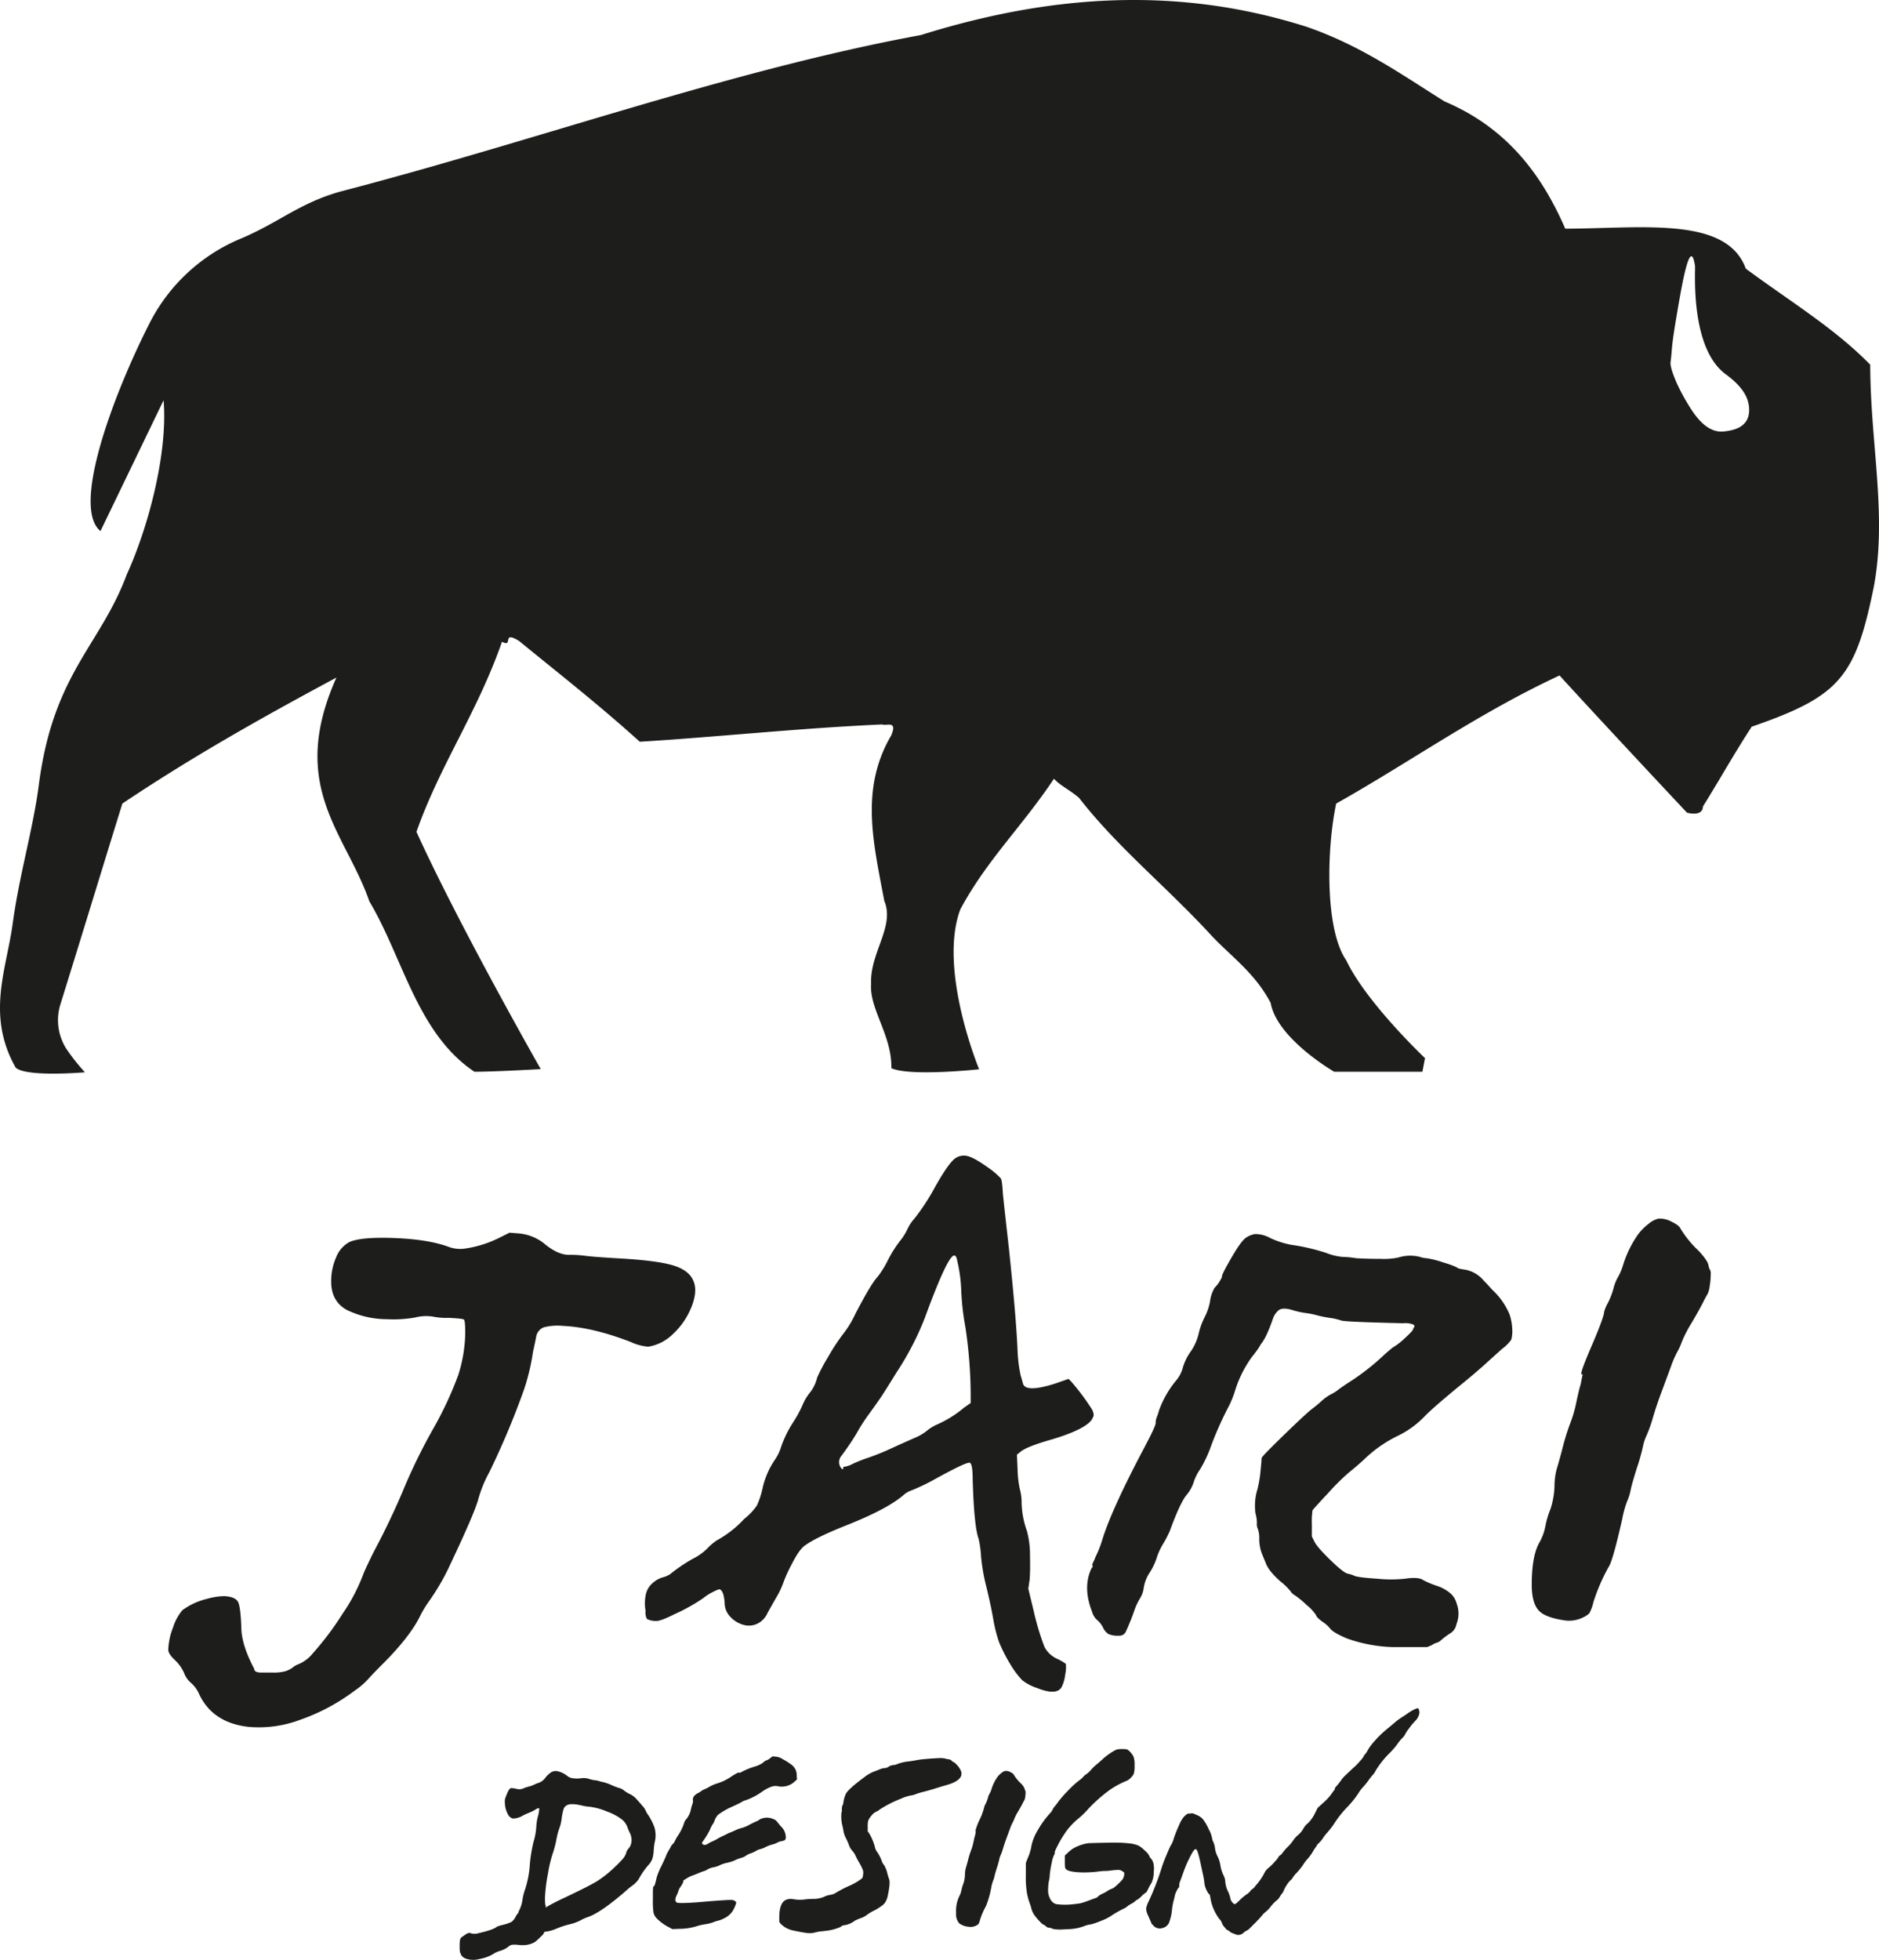
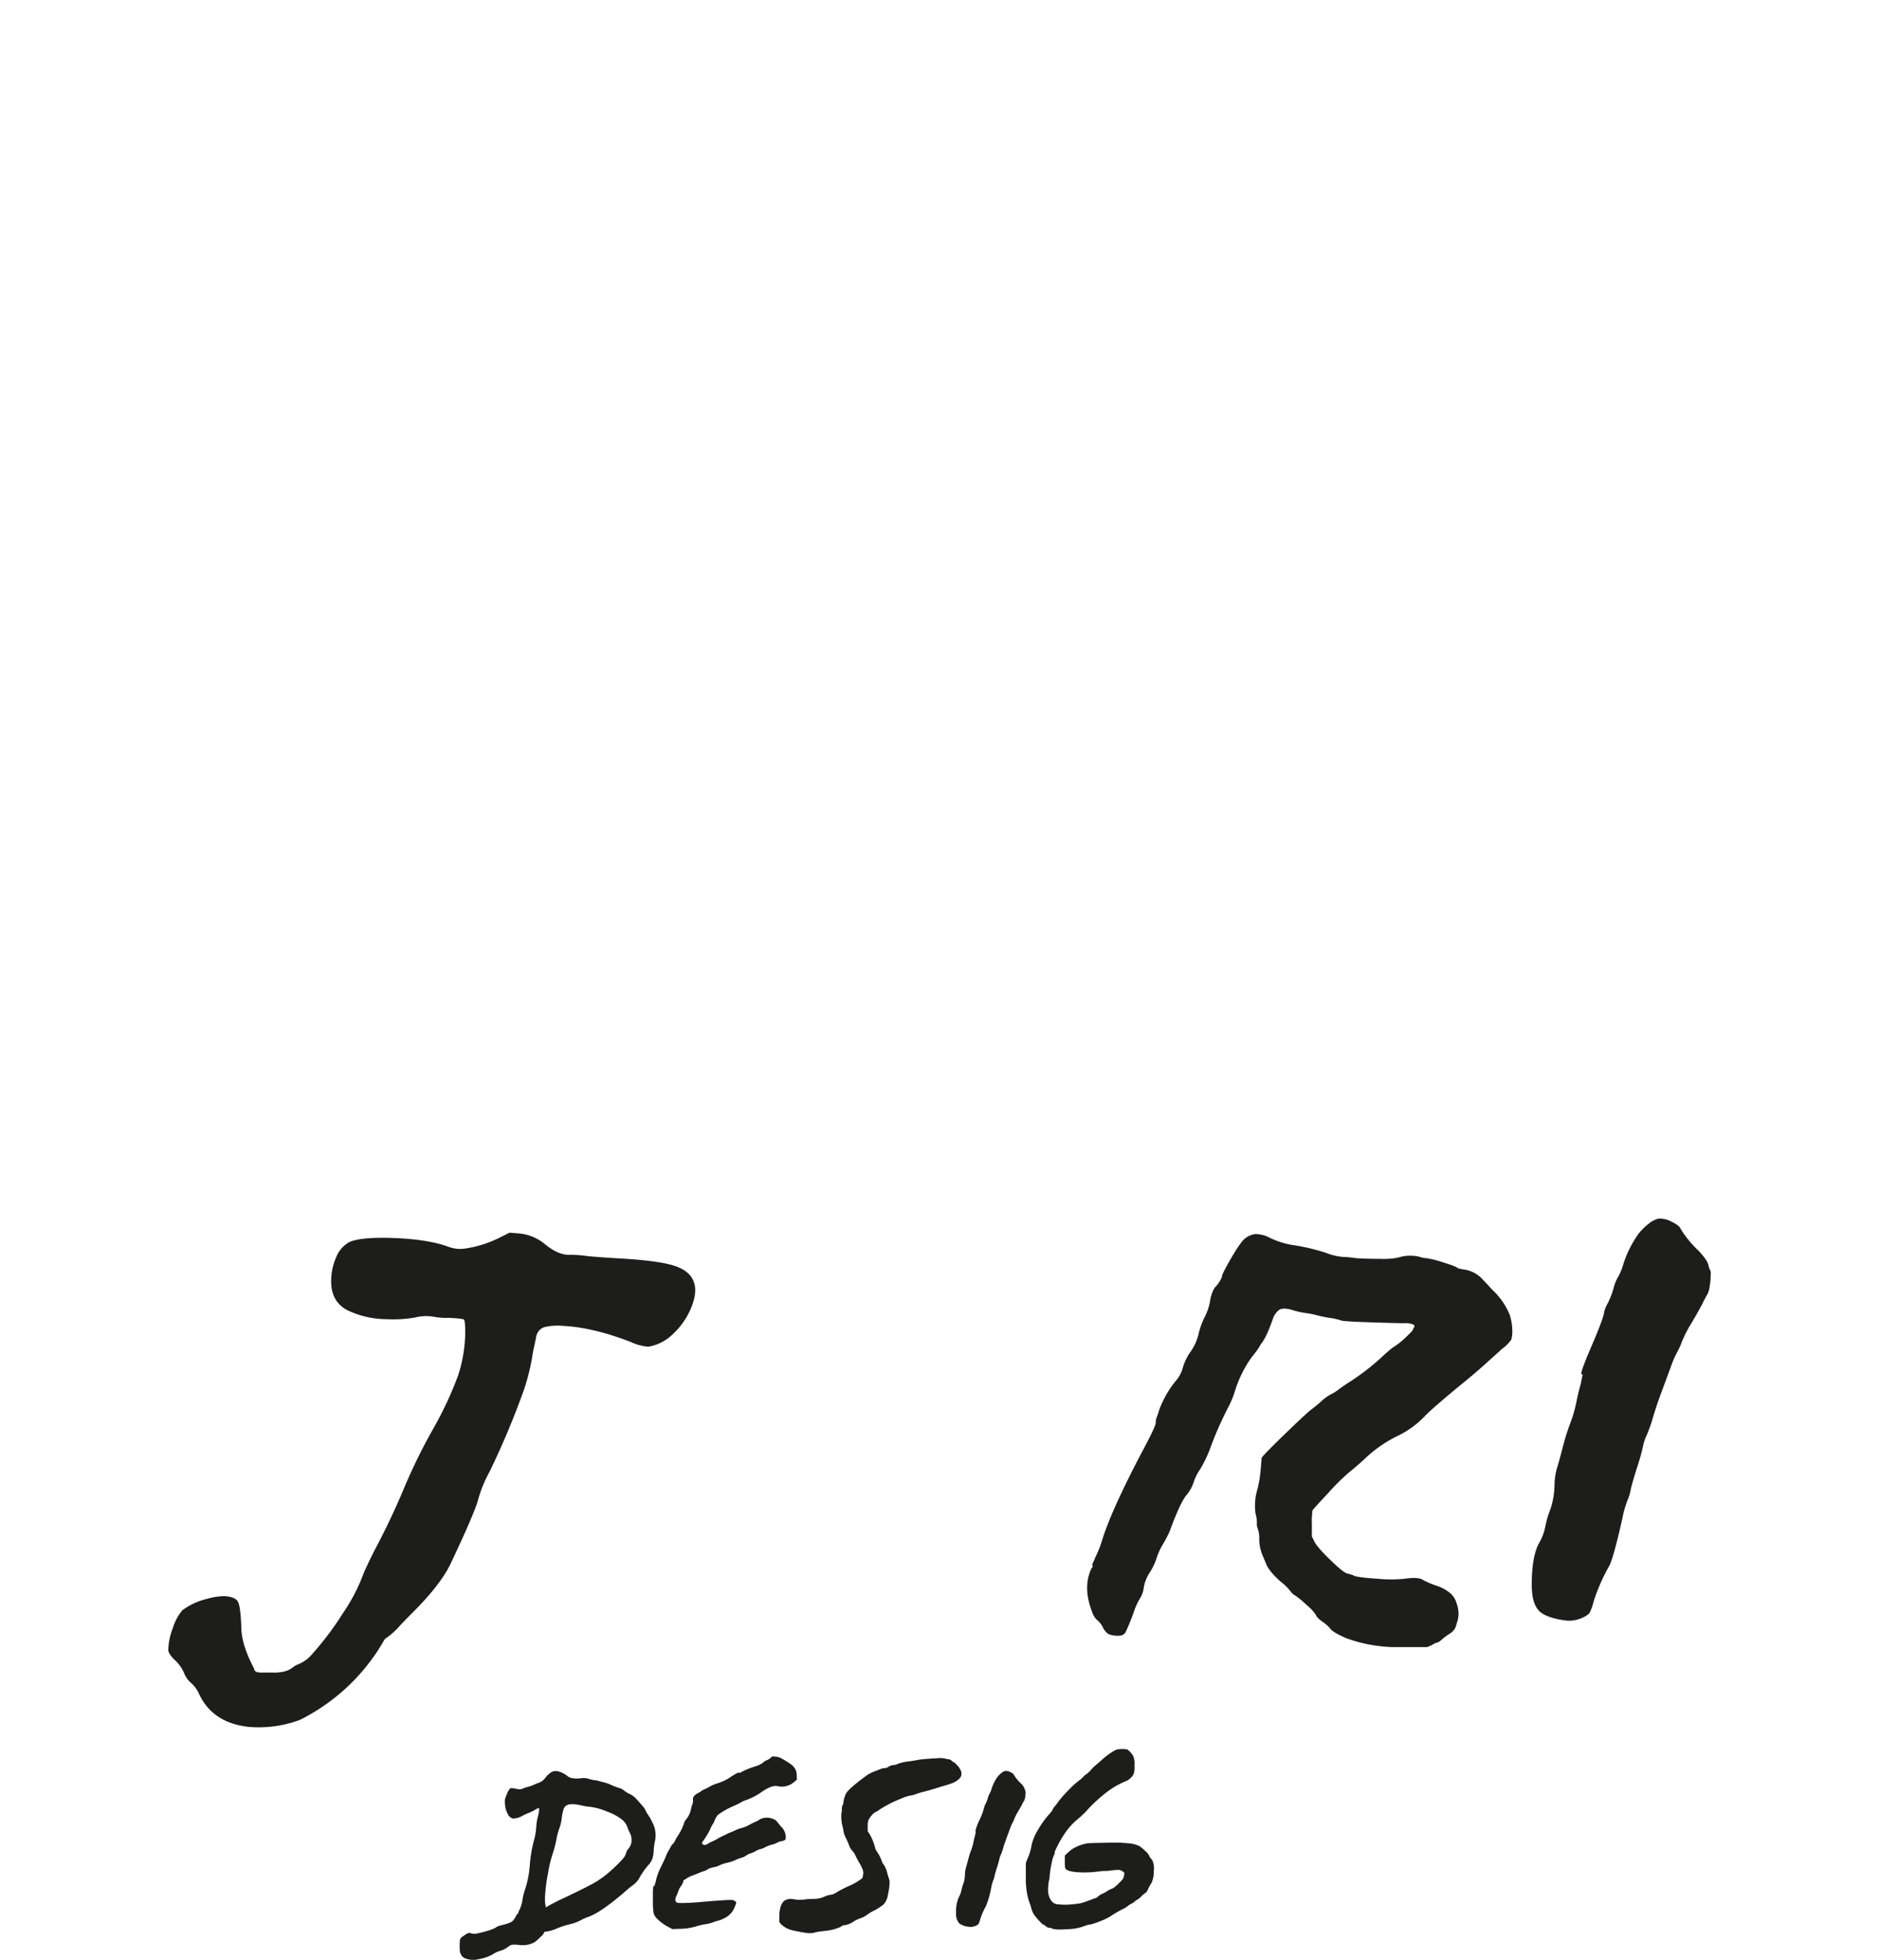
<svg xmlns="http://www.w3.org/2000/svg" viewBox="0 0 549.522 572.986">
  <defs>
    <style>.cls-1,.cls-2{fill:#1d1d1b;}.cls-1{fill-rule:evenodd;}</style>
  </defs>
  <g id="Calque_2" data-name="Calque 2">
    <g id="Calque_1-2" data-name="Calque 1">
-       <path class="cls-1" d="M546.951,106.627c-10.341-10.613-23.419-18.489-36.387-28.087-5.587-15.367-30.153-11.755-52.8-11.674C450.609,50.38,440.195,37.154,422.446,29.65c-12.552-7.865-24.482-16.352-40.307-21.809-37.072-11.802-74.145-9.7-112.829,2.409C213.432,20.553,157.554,40.912,99.715,55.959c-11.959,3.313-17.967,8.972-28.987,13.675l-.206.084a52.591,52.591,0,0,0-26.904,25.018c-10.414,20.516-22.841,53.595-14.23,60.531l18.451-38.24c1.319,15.819-4.737,37.806-10.745,50.881-7.748,20.938-21.515,28.83-25.749,61.624-1.673,12.895-5.599,25.79-7.604,40.296-1.776,13.432-7.89,26.864.836,42.298,3.034,2.876,20.257,1.379,20.257,1.379a60.564,60.564,0,0,1-5.446-6.888A15.611,15.611,0,0,1,17.667,293.63c5.834-18.709,11.595-37.647,18.116-58.692,19.551-13.091,39.15-24.266,62.603-36.837-14.259,31.908,2.695,45.347,9.619,65.397,9.841,16.486,14.002,38.652,30.744,49.848,5.91,0,19.394-.77,19.394-.77S134.362,270.85,121.796,243.202c6.846-19.481,17.792-34.862,25.013-55.579,3.492,1.88-.269-3.492,5.031-.195,11.525,9.428,23.297,18.611,35.266,29.435,23.103-1.421,46.206-3.946,70.921-5.062,1.075.537,4.567-1.343,2.606,3.224-9.124,15.581-5.252,31.162-2.018,48.355,3.152,7.522-4.195,15.044-3.855,24.178-.562,7.522,6.111,15.044,5.923,24.745,5.556,2.504,25.663.317,25.663.317s-12.106-29.274-5.469-46.807c7.807-14.472,17.929-24.013,27.362-38.138,1.776,1.985,4.407,3.115,7.319,5.576,11.036,14.217,25.01,25.494,37.949,39.42,5.847,6.511,13.323,11.392,18.112,20.572,1.88,10.478,18.58,20.105,18.58,20.105h25.79l.761-3.984s-17.14-16.172-23.051-28.633c-6.221-8.986-5.756-32.419-2.927-45.791,21.668-12.18,41.381-26.317,65.323-37.455,12.029,13.224,37.263,40.106,37.263,40.106s4.567,1.343,4.667-1.78c4.753-7.605,9.173-15.543,14.275-23.349,25.738-8.904,30.308-14.368,35.718-40.956C551.923,150.55,546.994,129.596,546.951,106.627ZM504.002,126.161c-5.207.478-8.753-5.369-10.464-8.19-3.714-6.124-5.141-10.808-4.989-11.976.581-4.483.086-3.604,1.716-13.253,1.473-8.721,4.017-24.143,5.448-15.044.183,1.166-1.595,23.933,8.955,31.7,4.698,3.458,6.868,6.684,6.879,10.436C511.558,124.082,508.476,125.751,504.002,126.161Z" />
-       <path class="cls-2" d="M72.742,504.888q-10.586-1.176-14.507-9.607a9.153,9.153,0,0,0-2.353-3.234,7.077,7.077,0,0,1-2.059-2.94,11.506,11.506,0,0,0-2.744-3.823q-1.861-1.764-1.863-2.94a19.229,19.229,0,0,1,1.373-6.47,14.777,14.777,0,0,1,2.745-5.097,19.879,19.879,0,0,1,7.253-3.333,18.73,18.73,0,0,1,5.097-.784q3.138.198,3.92,1.667t.981,7.939q.193,4.903,3.725,11.566a1.511,1.511,0,0,0,.196.588q.39.587,1.96.588H79.995a12.137,12.137,0,0,0,3.431-.392,6.758,6.758,0,0,0,2.156-1.078,5.274,5.274,0,0,1,1.47-.883,10.468,10.468,0,0,0,4.313-3.137,88.779,88.779,0,0,0,8.92-11.86,52.8,52.8,0,0,0,5.979-11.468q.781-1.959,3.137-6.666,4.705-8.821,8.43-17.644a165.875,165.875,0,0,1,9.018-18.428,105.698,105.698,0,0,0,7.155-15.389,42.619,42.619,0,0,0,2.059-12.253q0-3.722-.392-4.019-.396-.294-4.313-.49a20.411,20.411,0,0,1-4.901-.393,13.258,13.258,0,0,0-5.097.295,36.586,36.586,0,0,1-8.234.489,26.844,26.844,0,0,1-11.762-2.744q-4.512-2.546-4.509-8.233a17.095,17.095,0,0,1,1.47-7.156,8.648,8.648,0,0,1,3.823-4.41q3.529-1.567,13.33-1.177,9.801.396,15.684,2.549a9.838,9.838,0,0,0,4.312.588,33.121,33.121,0,0,0,10.782-3.333l2.745-1.372,2.549.196a13.896,13.896,0,0,1,8.038,3.333q3.919,3.138,7.253,2.94a34.065,34.065,0,0,1,4.411.294q2.251.294,8.724.686,11.367.587,16.369,1.96,5,1.374,6.372,4.509,1.369,2.941-.392,7.548a21.911,21.911,0,0,1-5.489,8.136,13.352,13.352,0,0,1-7.253,3.725,14.798,14.798,0,0,1-5.097-1.372q-11.175-4.31-19.8-4.705a16.218,16.218,0,0,0-5.587.392,3.583,3.583,0,0,0-2.254,2.549q-.198,1.176-.981,4.705a62.75,62.75,0,0,1-2.548,10.782A235.603,235.603,0,0,1,143.12,430.392a37.201,37.201,0,0,0-3.333,8.234q-1.176,4.116-8.038,18.623a66.578,66.578,0,0,1-6.469,11.175,31.053,31.053,0,0,0-2.353,3.921q-2.747,5.688-9.998,13.135-4.315,4.309-5.391,5.587a22.259,22.259,0,0,1-3.823,3.234A58.349,58.349,0,0,1,87.739,502.83,34.365,34.365,0,0,1,72.742,504.888Z" />
-       <path class="cls-2" d="M303.286,493.517a14.075,14.075,0,0,1-4.313-2.254,25.405,25.405,0,0,1-3.333-4.411,46.741,46.741,0,0,1-3.431-6.665,40.915,40.915,0,0,1-1.666-6.47q-.785-4.507-2.059-9.704a57.044,57.044,0,0,1-1.568-8.92,30.785,30.785,0,0,0-.685-5.097q-1.374-3.722-1.765-17.447,0-4.898-.98-4.901-1.374,0-10.586,5.097a59.587,59.587,0,0,1-6.176,2.94,6.953,6.953,0,0,0-2.646,1.568q-4.903,4.118-16.859,8.822-8.822,3.529-11.959,5.881-1.572,1.176-3.627,5.195a43.453,43.453,0,0,0-2.548,5.587,23.98,23.98,0,0,1-2.059,4.313q-1.571,2.747-2.548,4.509a6.276,6.276,0,0,1-2.941,3.137,5.721,5.721,0,0,1-4.312.294,8.27,8.27,0,0,1-4.117-2.843,5.911,5.911,0,0,1-1.176-3.333q-.197-3.529-1.372-4.116c-.132-.129-.784.098-1.96.685a15.321,15.321,0,0,0-2.94,1.862,52.745,52.745,0,0,1-8.43,4.705q-4.31,2.161-5.489,1.961a5.29,5.29,0,0,1-2.549-.588,4.09,4.09,0,0,1-.392-2.353,12.555,12.555,0,0,1,0-4.411,6.049,6.049,0,0,1,1.96-3.627,7.851,7.851,0,0,1,3.039-1.765,6.603,6.603,0,0,0,2.255-.98,46.206,46.206,0,0,1,6.665-4.51,15.686,15.686,0,0,0,4.117-2.94,16.498,16.498,0,0,1,2.744-2.353,31.412,31.412,0,0,0,8.038-6.274,18.578,18.578,0,0,0,3.725-3.92,24.364,24.364,0,0,0,1.764-5.489,24.123,24.123,0,0,1,3.333-7.646,13.76,13.76,0,0,0,1.96-3.921,32.933,32.933,0,0,1,3.528-7.254,35.945,35.945,0,0,0,2.745-4.999,14.395,14.395,0,0,1,1.96-3.431,11.398,11.398,0,0,0,2.353-4.705,51.079,51.079,0,0,1,3.235-6.077,59.031,59.031,0,0,1,4.215-6.469,29.892,29.892,0,0,0,3.725-6.078q4.705-9.015,6.469-10.782a29.04,29.04,0,0,0,3.039-4.9,35.43,35.43,0,0,1,3.431-5.489,16.409,16.409,0,0,0,2.255-3.528A12.286,12.286,0,0,1,267.41,356.29a62.73,62.73,0,0,0,5.489-8.234q4.31-7.838,6.47-9.41a4.409,4.409,0,0,1,3.822-.588q2.058.589,6.371,3.725a21.2,21.2,0,0,1,3.137,2.745c.261.392.457,1.832.588,4.312q.193,2.159,1.765,16.075,2.155,20.392,2.549,30.191a41.414,41.414,0,0,0,.882,6.96q.488,1.667.687,2.45.781,2.748,9.41,0l3.921-1.372.784.784a67.914,67.914,0,0,1,5.881,7.841,3.737,3.737,0,0,1,.685,2.059,4.381,4.381,0,0,1-1.078,1.862q-2.549,2.55-10.978,5.098-7.646,2.159-9.41,3.725l-.981.784.196,4.312a29.796,29.796,0,0,0,.685,5.882,13.927,13.927,0,0,1,.49,3.725,26.096,26.096,0,0,0,1.568,8.43,27.18,27.18,0,0,1,.883,7.058q.097,4.512-.099,7.058l-.392,2.744,1.568,6.47a77.755,77.755,0,0,0,3.137,10.487,7.783,7.783,0,0,0,3.528,3.432,15.268,15.268,0,0,1,2.745,1.567,9.767,9.767,0,0,1-.196,3.137,10.738,10.738,0,0,1-.98,3.529Q309.164,495.868,303.286,493.517Zm-56.656-64.105c-.132-.393,0-.589.392-.589a7.888,7.888,0,0,0,2.451-.882,40.919,40.919,0,0,1,4.509-1.765,75.098,75.098,0,0,0,6.959-2.843q4.31-1.957,6.567-2.94a14.343,14.343,0,0,0,3.529-2.059,12.681,12.681,0,0,1,3.038-1.862,33.097,33.097,0,0,0,7.842-4.9l1.961-1.372v-2.745a135.868,135.868,0,0,0-1.568-19.604,75.748,75.748,0,0,1-1.177-10.194,44.481,44.481,0,0,0-1.176-9.018,4.244,4.244,0,0,0-.393-1.274.661.661,0,0,0-.588-.294q-1.961.394-8.43,18.035a84.381,84.381,0,0,1-8.43,16.271q-3.139,5.101-4.313,6.861-1.176,1.765-3.529,4.999a51.795,51.795,0,0,0-3.725,5.783,77.786,77.786,0,0,1-4.509,6.665,2.843,2.843,0,0,0-.196,3.333C246.237,429.543,246.498,429.675,246.629,429.413Z" />
+       <path class="cls-2" d="M72.742,504.888q-10.586-1.176-14.507-9.607a9.153,9.153,0,0,0-2.353-3.234,7.077,7.077,0,0,1-2.059-2.94,11.506,11.506,0,0,0-2.744-3.823q-1.861-1.764-1.863-2.94a19.229,19.229,0,0,1,1.373-6.47,14.777,14.777,0,0,1,2.745-5.097,19.879,19.879,0,0,1,7.253-3.333,18.73,18.73,0,0,1,5.097-.784q3.138.198,3.92,1.667t.981,7.939q.193,4.903,3.725,11.566a1.511,1.511,0,0,0,.196.588q.39.587,1.96.588H79.995a12.137,12.137,0,0,0,3.431-.392,6.758,6.758,0,0,0,2.156-1.078,5.274,5.274,0,0,1,1.47-.883,10.468,10.468,0,0,0,4.313-3.137,88.779,88.779,0,0,0,8.92-11.86,52.8,52.8,0,0,0,5.979-11.468q.781-1.959,3.137-6.666,4.705-8.821,8.43-17.644a165.875,165.875,0,0,1,9.018-18.428,105.698,105.698,0,0,0,7.155-15.389,42.619,42.619,0,0,0,2.059-12.253q0-3.722-.392-4.019-.396-.294-4.313-.49a20.411,20.411,0,0,1-4.901-.393,13.258,13.258,0,0,0-5.097.295,36.586,36.586,0,0,1-8.234.489,26.844,26.844,0,0,1-11.762-2.744q-4.512-2.546-4.509-8.233a17.095,17.095,0,0,1,1.47-7.156,8.648,8.648,0,0,1,3.823-4.41q3.529-1.567,13.33-1.177,9.801.396,15.684,2.549a9.838,9.838,0,0,0,4.312.588,33.121,33.121,0,0,0,10.782-3.333l2.745-1.372,2.549.196a13.896,13.896,0,0,1,8.038,3.333q3.919,3.138,7.253,2.94a34.065,34.065,0,0,1,4.411.294q2.251.294,8.724.686,11.367.587,16.369,1.96,5,1.374,6.372,4.509,1.369,2.941-.392,7.548a21.911,21.911,0,0,1-5.489,8.136,13.352,13.352,0,0,1-7.253,3.725,14.798,14.798,0,0,1-5.097-1.372q-11.175-4.31-19.8-4.705a16.218,16.218,0,0,0-5.587.392,3.583,3.583,0,0,0-2.254,2.549q-.198,1.176-.981,4.705a62.75,62.75,0,0,1-2.548,10.782A235.603,235.603,0,0,1,143.12,430.392a37.201,37.201,0,0,0-3.333,8.234q-1.176,4.116-8.038,18.623q-2.747,5.688-9.998,13.135-4.315,4.309-5.391,5.587a22.259,22.259,0,0,1-3.823,3.234A58.349,58.349,0,0,1,87.739,502.83,34.365,34.365,0,0,1,72.742,504.888Z" />
      <path class="cls-2" d="M407.186,481.559a43.864,43.864,0,0,1-13.33-2.549q-4.118-1.764-4.901-2.94a9.257,9.257,0,0,0-1.961-1.765q-1.962-1.368-2.156-2.156a12.984,12.984,0,0,0-2.647-2.843,27.544,27.544,0,0,0-3.431-2.843,3.701,3.701,0,0,1-1.372-1.274,17.433,17.433,0,0,0-2.94-2.843q-3.529-3.133-4.314-5.489-.587-1.37-1.176-2.843a12.362,12.362,0,0,1-.686-4.019,8.158,8.158,0,0,0-.392-2.94,3.37,3.37,0,0,1-.294-1.765,9.979,9.979,0,0,0-.393-2.744,16.327,16.327,0,0,1,.588-7.254,37.041,37.041,0,0,0,.883-5.392q.294-3.037.294-3.626.193-.589,6.665-6.861t8.038-7.45q1.566-1.176,2.843-2.353a13.157,13.157,0,0,1,2.744-1.96,12.949,12.949,0,0,0,2.059-1.274q.587-.486,2.94-2.059a68.115,68.115,0,0,0,10.586-8.233q1.765-1.567,2.549-2.156a18.53,18.53,0,0,0,3.528-2.745q2.353-2.155,2.353-2.548a1.213,1.213,0,0,1,.294-.589c.196-.26.129-.521-.195-.784a6.573,6.573,0,0,0-3.039-.392q-16.862-.391-18.035-.784a18.5,18.5,0,0,0-3.431-.784,33.671,33.671,0,0,1-3.823-.784,19.816,19.816,0,0,0-2.94-.588,27.115,27.115,0,0,1-3.725-.784q-3.529-1.176-4.705.195a5.485,5.485,0,0,0-1.372,2.157q-1.963,5.688-3.529,7.449-.198.396-.685,1.176-.492.787-2.059,2.745a33.957,33.957,0,0,0-4.901,9.998,30.82,30.82,0,0,1-1.568,3.921,100.553,100.553,0,0,0-5.293,11.762,38.077,38.077,0,0,1-3.234,6.96,14.66,14.66,0,0,0-1.862,3.627,11.066,11.066,0,0,1-1.961,3.725q-1.962,2.159-5.097,10.782a33.463,33.463,0,0,1-2.059,3.921,18.986,18.986,0,0,0-1.765,3.921,18.891,18.891,0,0,1-2.059,4.312,11.027,11.027,0,0,0-1.764,4.705,7.69,7.69,0,0,1-1.078,2.843,18.63,18.63,0,0,0-1.471,3.038,66.496,66.496,0,0,1-2.744,6.861,2.103,2.103,0,0,1-1.961.98,6.707,6.707,0,0,1-3.038-.49,4.599,4.599,0,0,1-1.667-2.059,6.934,6.934,0,0,0-1.666-2.058,5.075,5.075,0,0,1-1.471-2.451q-2.742-7.058-.195-12.546c.392-.521.523-.784.392-.784a.448.448,0,0,1-.098-.49,7.876,7.876,0,0,1,.392-.883,8.705,8.705,0,0,0,.49-1.176,31.77,31.77,0,0,0,1.961-4.901q2.544-8.426,11.37-25.289,4.31-8.036,4.312-9.018a4.245,4.245,0,0,1,.294-1.666,18.846,18.846,0,0,0,.687-2.059,29.332,29.332,0,0,1,4.9-8.626,9.432,9.432,0,0,0,1.961-3.528,15.559,15.559,0,0,1,2.156-4.705,15.376,15.376,0,0,0,2.549-5.489,21.977,21.977,0,0,1,1.765-4.901,16.956,16.956,0,0,0,1.568-4.509,10.404,10.404,0,0,1,1.372-4.117,10.111,10.111,0,0,0,1.078-1.273,14.599,14.599,0,0,0,1.078-1.863q-.396-.192,2.549-5.293,2.94-5.095,4.312-6.077a6.315,6.315,0,0,1,2.843-1.176,8.995,8.995,0,0,1,4.411,1.176,25.319,25.319,0,0,0,6.077,1.961,60.079,60.079,0,0,1,10.193,2.353,17.519,17.519,0,0,0,4.705,1.176,32.163,32.163,0,0,1,4.117.393q3.133.196,7.155.195a20.804,20.804,0,0,0,5.195-.392,11.551,11.551,0,0,1,6.273-.196,6.38,6.38,0,0,0,1.96.393,27.416,27.416,0,0,1,4.705,1.176q3.92,1.176,4.509,1.765a12.203,12.203,0,0,0,1.961.392,9.202,9.202,0,0,1,5.489,3.137q1.176,1.176,2.548,2.745a20.6,20.6,0,0,1,5.098,7.253,16.036,16.036,0,0,1,.784,4.314,9.628,9.628,0,0,1-.294,3.038,11.384,11.384,0,0,1-2.647,2.647q-1.961,1.765-4.999,4.509-3.041,2.748-7.155,6.077-7.645,6.277-10.39,9.019a27.092,27.092,0,0,1-8.038,5.881,38.07,38.07,0,0,0-9.998,7.058q-2.159,1.961-4.116,3.528a62.286,62.286,0,0,0-5.979,5.882q-4.411,4.705-4.803,5.293a22.03,22.03,0,0,0-.196,4.116v3.529l.784,1.568q.781,1.572,4.606,5.293,3.823,3.727,5.098,4.019a9.402,9.402,0,0,1,1.666.49q.781.589,6.959.981a39.141,39.141,0,0,0,8.136,0q3.92-.589,5.294.392a26.834,26.834,0,0,0,3.92,1.667,11.781,11.781,0,0,1,4.215,2.353,6.119,6.119,0,0,1,1.667,2.842,8.289,8.289,0,0,1,.196,5.294q-.198.587-.49,1.567a3.99,3.99,0,0,1-1.765,1.961,22.212,22.212,0,0,0-2.353,1.765q-.882.785-1.176.784a5.972,5.972,0,0,0-1.667.784l-1.372.588H407.186Z" />
      <path class="cls-2" d="M457.373,473.717q-5.101-.781-7.058-2.549-2.352-2.155-2.353-7.841,0-8.625,2.353-12.547a15.422,15.422,0,0,0,1.666-4.705,26.433,26.433,0,0,1,1.471-4.901,23.868,23.868,0,0,0,1.177-7.253,19.554,19.554,0,0,1,.686-4.607q.488-1.471,1.666-5.98a66.286,66.286,0,0,1,2.255-7.253,37.437,37.437,0,0,0,1.765-6.077q.684-3.331,1.274-5.293l.588-2.941c-.264.132-.393.067-.393-.195q0-1.176,3.333-8.822,3.331-7.838,3.333-9.214a10.904,10.904,0,0,1,1.078-2.549,23.451,23.451,0,0,0,1.666-4.312,12.202,12.202,0,0,1,1.274-3.234,16.63,16.63,0,0,0,1.471-3.431,31.854,31.854,0,0,1,4.509-9.214,15.656,15.656,0,0,1,2.94-2.94,7.229,7.229,0,0,1,2.94-1.568,7.154,7.154,0,0,1,3.823.882q2.252,1.08,2.647,2.059a30.752,30.752,0,0,0,5.293,6.469q2.544,2.748,2.843,4.117c.195.916.358,1.372.489,1.372a3.276,3.276,0,0,1,.196,1.568,21.061,21.061,0,0,1-.294,3.234,7.05,7.05,0,0,1-.686,2.451c-.263.392-.72,1.243-1.372,2.548q-.983,1.963-3.234,5.783a37.484,37.484,0,0,0-2.843,5.489,18.604,18.604,0,0,1-1.372,3.039,30.318,30.318,0,0,0-1.862,4.312q-1.08,2.941-2.647,7.155-1.572,4.219-2.549,7.548a42.906,42.906,0,0,1-1.862,5.293,13.202,13.202,0,0,0-1.078,3.235,62.099,62.099,0,0,1-1.765,6.272q-1.572,5-1.862,6.567a14.444,14.444,0,0,1-.98,3.137,29.975,29.975,0,0,0-1.47,5.293q-2.748,12.158-3.921,13.919a54.935,54.935,0,0,0-4.509,10.391,13.222,13.222,0,0,1-1.177,3.234,6.532,6.532,0,0,1-1.96,1.274A9.084,9.084,0,0,1,457.373,473.717Z" />
      <path class="cls-2" d="M136.103,572.602a3.098,3.098,0,0,1-1.027-.723,4.586,4.586,0,0,1-.57-1.255,12.372,12.372,0,0,1-.076-1.598,16.471,16.471,0,0,1,.076-1.749,2.265,2.265,0,0,1,.304-.723,4.321,4.321,0,0,1,.913-.646,4.477,4.477,0,0,1,1.255-.761,1.223,1.223,0,0,1,.723.076,3.634,3.634,0,0,0,2.129,0q4.411-.987,5.477-1.901a8.959,8.959,0,0,1,1.673-.532,14.233,14.233,0,0,0,2.357-.761,2.798,2.798,0,0,0,1.065-.989,5.928,5.928,0,0,0,.532-.912,2.023,2.023,0,0,1,.38-.532q.38-.457.304-.457c-.051,0,.025-.202.229-.608a9.814,9.814,0,0,0,.989-3.347,17.471,17.471,0,0,1,.76-2.89,29.556,29.556,0,0,0,1.369-7.378,43.979,43.979,0,0,1,1.065-6.389,19.597,19.597,0,0,0,.836-4.868,15.777,15.777,0,0,1,.457-2.624,9.647,9.647,0,0,0,.38-2.243q-.154-.381-1.293.38a10.933,10.933,0,0,1-1.635.799q-1.027.419-1.788.799a5.842,5.842,0,0,1-2.966.912,2.193,2.193,0,0,1-1.445-1.179,6.988,6.988,0,0,1-.837-2.548,7.98,7.98,0,0,1-.076-1.825,11.986,11.986,0,0,1,.609-1.674,6.052,6.052,0,0,1,.722-1.369.794.794,0,0,1,.609-.304,10.099,10.099,0,0,1,1.483.228,2.978,2.978,0,0,0,1.825-.076,8.764,8.764,0,0,1,1.635-.57,8.73,8.73,0,0,0,1.711-.608,9.112,9.112,0,0,1,1.445-.57,4.23,4.23,0,0,0,1.749-1.369,7.147,7.147,0,0,1,1.826-1.711,2.696,2.696,0,0,1,1.75-.267,7.118,7.118,0,0,1,3.042,1.522,3.413,3.413,0,0,0,1.712.57,9.449,9.449,0,0,0,2.244-.038,4.98,4.98,0,0,1,2.206.19,9.07,9.07,0,0,0,1.826.418,4.124,4.124,0,0,1,1.027.19,9.604,9.604,0,0,0,1.293.342,13.044,13.044,0,0,1,2.396.837,18.844,18.844,0,0,0,2.282.875,3.908,3.908,0,0,1,1.483.761,7.261,7.261,0,0,0,1.597.988,6.522,6.522,0,0,1,1.788,1.255q.913.99,1.901,2.168a4.838,4.838,0,0,1,.989,1.407,5.483,5.483,0,0,0,.685,1.217,17.379,17.379,0,0,1,1.901,3.727,8.227,8.227,0,0,1,.076,4.336,16.716,16.716,0,0,0-.304,2.662,10.406,10.406,0,0,1-.38,2.167,6.075,6.075,0,0,1-.837,1.483,21.867,21.867,0,0,0-3.042,4.259,4.475,4.475,0,0,1-.875,1.142,5.008,5.008,0,0,1-1.027.912,21.639,21.639,0,0,0-2.129,1.75q-7.301,6.314-11.028,7.529a13.066,13.066,0,0,0-2.092.951,13.508,13.508,0,0,1-3.156,1.141,26.849,26.849,0,0,0-3.651,1.179,11.766,11.766,0,0,1-3.423.989.411.411,0,0,0-.456.342,2.303,2.303,0,0,1-.761.951,18.26,18.26,0,0,1-1.863,1.711,6.823,6.823,0,0,1-1.788.723,7.864,7.864,0,0,1-2.814.152,9.865,9.865,0,0,0-2.016-.076,2.114,2.114,0,0,0-1.103.532,6.834,6.834,0,0,1-2.586,1.293,8.343,8.343,0,0,0-2.054.989,11.954,11.954,0,0,1-3.879,1.368A6.731,6.731,0,0,1,136.103,572.602Zm25.86-16.239q1.521-.798,3.194-1.559,7.225-3.423,9.507-4.83a33.667,33.667,0,0,0,5.248-4.221,29.754,29.754,0,0,0,2.358-2.435,4.538,4.538,0,0,0,.836-1.52,2.754,2.754,0,0,1,.608-1.217,3.701,3.701,0,0,0,.989-2.738,4.491,4.491,0,0,0-.494-1.94,14.381,14.381,0,0,1-.646-1.483,5.273,5.273,0,0,0-1.597-2.396,15.343,15.343,0,0,0-4.373-2.358,18.833,18.833,0,0,0-4.982-1.407,14.886,14.886,0,0,1-2.434-.38q-3.195-.759-4.412-.076a2.028,2.028,0,0,0-.951,1.141,17.965,17.965,0,0,0-.57,2.891,11.829,11.829,0,0,1-.646,2.662,19.998,19.998,0,0,0-.875,3.309,30.892,30.892,0,0,1-.913,3.612,37.426,37.426,0,0,0-1.521,6.161,50.741,50.741,0,0,0-.913,7.226q0,2.509.304,2.434v.076q-.229.229-.152.305t.457-.152Q160.442,557.163,161.963,556.363Z" />
      <path class="cls-2" d="M195.353,563.323a13.307,13.307,0,0,1-3.118-2.282,3.74,3.74,0,0,1-1.103-1.787,23.494,23.494,0,0,1-.19-3.841v-1.901c0-.507.013-.913.038-1.217s.051-.519.076-.646.089-.19.19-.19q.228.076.836-2.662a20.349,20.349,0,0,1,1.331-3.194q1.102-2.282,1.369-3.005a7.948,7.948,0,0,1,.685-1.406q.417-.685.685-1.218a2.753,2.753,0,0,1,.608-.836,2.938,2.938,0,0,0,.646-.951,11.934,11.934,0,0,1,.684-1.255,14.477,14.477,0,0,0,1.978-3.955,2.676,2.676,0,0,1,.532-.988,6.409,6.409,0,0,0,1.445-2.891,10.661,10.661,0,0,1,.456-1.635,2.352,2.352,0,0,0,.152-1.18q-.153-1.216,1.521-2.054a6.266,6.266,0,0,0,.951-.608,3.618,3.618,0,0,1,.913-.494,11.672,11.672,0,0,0,1.483-.761,11.647,11.647,0,0,1,2.206-.95,14.62,14.62,0,0,0,3.879-1.825q.532-.381,1.445-.913t1.141-.418a.499.499,0,0,0,.532-.114,21.804,21.804,0,0,1,4.031-1.674,7.47,7.47,0,0,0,2.51-1.217,1.824,1.824,0,0,1,.875-.57,3.518,3.518,0,0,0,1.179-.723l.608-.456.837.076a4.087,4.087,0,0,1,2.054.684,21.147,21.147,0,0,1,2.7,1.711,4.095,4.095,0,0,1,1.179,1.483,4.021,4.021,0,0,1,.304,1.749l.076,1.065-.608.532a5.537,5.537,0,0,1-5.248,1.369,4.176,4.176,0,0,0-1.597.189,11.51,11.51,0,0,0-2.662,1.407,19.73,19.73,0,0,1-4.716,2.51,5.164,5.164,0,0,0-1.673.761q-.228.154-2.206,1.065a21.787,21.787,0,0,0-4.411,2.51,5.022,5.022,0,0,0-.951,1.597q-.342.913-.456.951a10.27,10.27,0,0,0-.951,1.863,23.977,23.977,0,0,1-2.282,3.65c-.051.102,0,.255.152.457q.532.61,1.673-.152a8.469,8.469,0,0,1,1.255-.646,10.606,10.606,0,0,0,1.407-.723,16.977,16.977,0,0,1,1.597-.837q.685-.303,1.255-.608a4.993,4.993,0,0,1,.837-.38c.177-.05.685-.267,1.521-.646a10.351,10.351,0,0,1,1.978-.723,8.967,8.967,0,0,0,2.092-.875q1.369-.722,2.016-.988a3.623,3.623,0,0,0,.913-.494,3.029,3.029,0,0,1,1.027-.457,4.494,4.494,0,0,1,3.118.229,2.171,2.171,0,0,1,1.065.723q.379.495,1.141,1.407a4.418,4.418,0,0,1,1.445,2.966,1.813,1.813,0,0,1-.152.951,2.468,2.468,0,0,1-1.065.418,3.631,3.631,0,0,0-1.255.418,6.139,6.139,0,0,1-1.521.571,10.074,10.074,0,0,0-1.978.76,5.723,5.723,0,0,1-1.445.57,4.383,4.383,0,0,0-1.293.533,9.216,9.216,0,0,1-1.598.723,4.884,4.884,0,0,0-1.369.685,3.836,3.836,0,0,1-1.331.608,10.485,10.485,0,0,0-1.788.684,10.777,10.777,0,0,1-2.32.76,9.837,9.837,0,0,0-2.206.723,6.198,6.198,0,0,1-1.673.57,6.401,6.401,0,0,0-1.825.608,3.427,3.427,0,0,1-1.103.533,16.052,16.052,0,0,0-1.521.57q-.799.341-1.826.723a7.898,7.898,0,0,0-1.597.761q-.571.381-.723.456c-.355.203-.482.38-.38.532q.075.154-.684,1.369a3.915,3.915,0,0,0-.723,1.331,10.071,10.071,0,0,1-.495,1.255q-.838,1.674,0,2.206.685.305,6.009-.076,8.745-.76,10.04-.684a1.612,1.612,0,0,1,.875.266c.278.179.43.355.456.533a10.163,10.163,0,0,1-1.027,2.396,6.104,6.104,0,0,1-2.586,2.206,7.731,7.731,0,0,1-1.635.646,7.983,7.983,0,0,0-1.445.456,11.344,11.344,0,0,1-2.434.608,15.403,15.403,0,0,0-2.7.646,18.044,18.044,0,0,1-4.944.684l-1.901.076Z" />
      <path class="cls-2" d="M236.044,565.148q-1.369-.151-4.183-.761a7.295,7.295,0,0,1-2.396-.988,6.56,6.56,0,0,1-1.255-1.065l-.304-.456v-1.293q0-3.803,1.597-4.943a3.544,3.544,0,0,1,2.51-.381,11.021,11.021,0,0,0,3.423.076,15.858,15.858,0,0,1,2.358-.152,8.052,8.052,0,0,0,3.194-.608,5.679,5.679,0,0,1,1.75-.57,4.209,4.209,0,0,0,1.521-.494,34.246,34.246,0,0,1,3.879-2.054,17.343,17.343,0,0,0,3.955-2.282,1.722,1.722,0,0,0,.304-.988,2.978,2.978,0,0,0-.038-1.445,16.782,16.782,0,0,0-.875-1.825,21.256,21.256,0,0,1-1.255-2.32,5.62,5.62,0,0,0-.989-1.52,4.328,4.328,0,0,1-.912-1.522,16.471,16.471,0,0,0-.875-2.016,7.382,7.382,0,0,1-.723-1.901q-.114-.684-.266-1.445a11.431,11.431,0,0,1-.38-4.183q0-.229.076-.229l.076-.305a3.384,3.384,0,0,1,0-1.026c.05-.43.126-.672.228-.723a2.42,2.42,0,0,0,.152-.456,8.973,8.973,0,0,1,.76-2.814q.759-1.444,5.4-4.867a10.814,10.814,0,0,1,3.347-1.826q1.14-.456,1.521-.608a4.378,4.378,0,0,1,1.103-.228,2.09,2.09,0,0,0,1.103-.381,3.223,3.223,0,0,1,1.75-.532,2.963,2.963,0,0,0,.913-.304,13.488,13.488,0,0,1,3.5-.761q1.063-.152,2.092-.343,1.025-.189,1.863-.266c.557-.051,1.141-.102,1.748-.152.609-.05,1.457-.102,2.549-.152a7.27,7.27,0,0,1,2.205.114,3.128,3.128,0,0,0,.951.19,1.529,1.529,0,0,1,.912.456c.355.304.582.456.686.456.1,0,.393.267.875.799a5.337,5.337,0,0,1,.949,1.331,2.159,2.159,0,0,1,.152,2.054q-.838,1.522-4.107,2.434-1.597.457-3.269.989-1.676.532-3.461.988a18.936,18.936,0,0,0-2.397.723,5.426,5.426,0,0,1-1.482.38,12.853,12.853,0,0,0-2.853.951,34.121,34.121,0,0,0-6.236,3.194,3.057,3.057,0,0,1-.989.608,3.512,3.512,0,0,0-1.217.989,6.2,6.2,0,0,0-1.027,1.482,5.672,5.672,0,0,0-.19,1.788v1.444l.38.533a15.179,15.179,0,0,1,1.825,4.487,4.909,4.909,0,0,0,.685,1.217,11.714,11.714,0,0,1,1.293,2.662,3.057,3.057,0,0,0,.608.988,8.751,8.751,0,0,1,.989,2.586q.303,1.067.457,1.445.456,1.067-.38,4.944a5.49,5.49,0,0,1-.685,1.825,6.737,6.737,0,0,1-.532.684,15.212,15.212,0,0,1-3.119,1.978,13.06,13.06,0,0,0-1.863,1.179,6.142,6.142,0,0,1-1.712.875,13.152,13.152,0,0,0-1.749.761,6.481,6.481,0,0,1-2.966,1.293,1.58,1.58,0,0,0-.913.304,1.717,1.717,0,0,1-.684.38,14.447,14.447,0,0,1-4.184.989c-.76.103-1.217.152-1.369.152q-.532.076-1.217.228A6.064,6.064,0,0,1,236.044,565.148Z" />
      <path class="cls-2" d="M283.276,563.323a5.41,5.41,0,0,1-2.738-.989,4.034,4.034,0,0,1-.913-3.042,9.845,9.845,0,0,1,.913-4.868,6.001,6.001,0,0,0,.646-1.825,10.193,10.193,0,0,1,.57-1.901,9.257,9.257,0,0,0,.456-2.814,7.586,7.586,0,0,1,.267-1.787q.189-.57.646-2.319a25.6,25.6,0,0,1,.875-2.814,14.638,14.638,0,0,0,.685-2.357q.265-1.294.494-2.054l.228-1.142c-.102.052-.151.026-.151-.075a17.644,17.644,0,0,1,1.293-3.423,17.317,17.317,0,0,0,1.293-3.575,4.218,4.218,0,0,1,.418-.988,9.125,9.125,0,0,0,.646-1.674,4.773,4.773,0,0,1,.494-1.255,6.407,6.407,0,0,0,.57-1.331,12.368,12.368,0,0,1,1.75-3.574,6.087,6.087,0,0,1,1.141-1.142A2.827,2.827,0,0,1,294,517.763a2.776,2.776,0,0,1,1.483.343q.873.419,1.026.799a11.978,11.978,0,0,0,2.054,2.51,4.337,4.337,0,0,1,1.103,1.597c.076.355.139.533.19.533a1.272,1.272,0,0,1,.076.608,8.194,8.194,0,0,1-.114,1.255,2.726,2.726,0,0,1-.266.95,11.094,11.094,0,0,0-.532.989q-.382.76-1.255,2.243a14.563,14.563,0,0,0-1.103,2.13,7.2,7.2,0,0,1-.532,1.179,11.797,11.797,0,0,0-.723,1.674q-.419,1.141-1.026,2.775-.609,1.638-.989,2.929a16.533,16.533,0,0,1-.723,2.054,5.133,5.133,0,0,0-.418,1.255,24.037,24.037,0,0,1-.685,2.434q-.609,1.94-.723,2.548a5.638,5.638,0,0,1-.38,1.218,11.49,11.49,0,0,0-.57,2.053,27.168,27.168,0,0,1-1.522,5.4,21.306,21.306,0,0,0-1.749,4.031,5.129,5.129,0,0,1-.457,1.255,2.539,2.539,0,0,1-.761.494A3.517,3.517,0,0,1,283.276,563.323Z" />
      <path class="cls-2" d="M310.581,564.122a12.592,12.592,0,0,1-1.635-.038,3.412,3.412,0,0,1-1.331-.267,1.417,1.417,0,0,0-.761-.19,1.571,1.571,0,0,1-.988-.456q-.533-.456-.684-.456-.229,0-1.217-1.065a17.562,17.562,0,0,1-1.522-1.825,6.793,6.793,0,0,1-.837-1.901,11.588,11.588,0,0,0-.494-1.56,18.779,18.779,0,0,1-.685-2.434,26.426,26.426,0,0,1-.418-5.514V544.688l.532-1.369a14.986,14.986,0,0,0,1.141-3.803,14.511,14.511,0,0,1,1.787-4.373,27.457,27.457,0,0,1,3.461-4.83,5.009,5.009,0,0,0,.951-1.293,2.927,2.927,0,0,1,.532-.837,12.077,12.077,0,0,0,1.103-1.444,34.439,34.439,0,0,1,2.776-3.157,28.688,28.688,0,0,1,3.156-2.928,6.817,6.817,0,0,0,1.331-1.141,3.174,3.174,0,0,1,.875-.761,7.843,7.843,0,0,0,1.444-1.331,12.024,12.024,0,0,1,1.522-1.483q.836-.684,1.75-1.522a15.651,15.651,0,0,1,2.053-1.635,11.994,11.994,0,0,1,2.13-1.255,5.916,5.916,0,0,1,1.636-.152,5.056,5.056,0,0,1,1.559.152,5.882,5.882,0,0,1,1.75,2.054,6.816,6.816,0,0,1,.304,2.548,8.013,8.013,0,0,1-.229,2.472,3.797,3.797,0,0,1-.836,1.141,4.392,4.392,0,0,1-1.065.837,25.933,25.933,0,0,0-4.791,2.51,42.905,42.905,0,0,0-7.226,6.465,27.191,27.191,0,0,1-2.358,2.206,19.648,19.648,0,0,0-4.183,4.716,28.534,28.534,0,0,0-1.826,3.156q-.989,1.939-.836,2.054c.101.076.05.266-.152.57a9.002,9.002,0,0,0-.723,2.396,31.199,31.199,0,0,0-.57,3.461,8.008,8.008,0,0,1-.229,1.749,10.175,10.175,0,0,0-.228,1.939,7.508,7.508,0,0,0,.076,2.016q.608,2.436,2.281,2.891a20.142,20.142,0,0,0,5.172,0q1.444-.151,1.978-.267a21.563,21.563,0,0,0,2.206-.723q2.205-.835,2.319-.836c.076,0,.278-.152.608-.457a4.144,4.144,0,0,1,1.217-.76,7.396,7.396,0,0,0,1.331-.723,6.358,6.358,0,0,1,1.293-.685,2.893,2.893,0,0,0,.989-.57,18.203,18.203,0,0,0,2.206-2.13,2.785,2.785,0,0,0,.532-1.445,1.692,1.692,0,0,0,.038-.57c-.026-.076-.191-.215-.495-.418a2.076,2.076,0,0,0-1.482-.419q-.952.04-2.13.19a7.244,7.244,0,0,1-1.331.114,13.28,13.28,0,0,0-1.749.114,32.352,32.352,0,0,1-6.314.266q-2.814-.189-3.498-.875a1.115,1.115,0,0,1-.305-.532,10.145,10.145,0,0,1-.076-1.673v-1.825l.761-.685a10.671,10.671,0,0,1,1.445-1.217,12.541,12.541,0,0,1,4.564-1.674q.987-.075,5.818-.152a43.105,43.105,0,0,1,6.617.229,8.664,8.664,0,0,1,2.472.684,9.91,9.91,0,0,1,1.825,1.483,4.582,4.582,0,0,1,1.217,1.482,1.33,1.33,0,0,0,.457.723,3.016,3.016,0,0,1,.684,1.293,5.957,5.957,0,0,1,.152,2.397,8,8,0,0,1-.685,3.498,11.716,11.716,0,0,0-.913,1.636q-.533,1.103-.646,1.103a8.224,8.224,0,0,0-1.331,1.103,6.588,6.588,0,0,1-1.369,1.104c-.102,0-.267.114-.494.342a5.42,5.42,0,0,1-1.179.799,5.451,5.451,0,0,0-1.103.723,4.259,4.259,0,0,1-1.026.646,31.974,31.974,0,0,0-3.955,2.281,15.809,15.809,0,0,1-2.853,1.369,20.337,20.337,0,0,1-2.852.989,7.261,7.261,0,0,0-2.054.532,13.907,13.907,0,0,1-4.184.837Q311.19,564.083,310.581,564.122Z" />
-       <path class="cls-2" d="M361.009,565.376a3.13,3.13,0,0,1-1.369-.646c-.305-.278-.52-.419-.646-.419s-.432-.304-.913-.912a3.081,3.081,0,0,1-.723-1.179,3.062,3.062,0,0,0-.761-1.18,14.005,14.005,0,0,1-2.661-6.465q-.154-.836-.305-.799c-.103.026-.342-.329-.723-1.064a6.207,6.207,0,0,1-.685-2.244,19.423,19.423,0,0,0-.38-2.319q-.268-1.178-.646-3.004-.838-3.955-1.293-4.412c-.255-.253-.608-.024-1.065.685a35.523,35.523,0,0,0-2.813,6.161q-.762,2.13-.951,2.586a2.544,2.544,0,0,0-.19.988,1.252,1.252,0,0,1-.076.608,3.386,3.386,0,0,0-.684,1.065,5.473,5.473,0,0,0-.533,1.369q-.152.76-.38,1.559a19.249,19.249,0,0,0-.456,2.549,14.186,14.186,0,0,1-.913,3.954,2.833,2.833,0,0,1-1.901,1.445,2.542,2.542,0,0,1-2.738-.836q-.303-.381-.304-.229l-1.369-3.118a3.9,3.9,0,0,1-.305-1.674,7.349,7.349,0,0,1,.685-1.901,78.439,78.439,0,0,0,3.879-10.04q.457-1.443,1.369-3.612t1.217-2.7a7.069,7.069,0,0,0,.913-2.13,37.49,37.49,0,0,1,1.559-3.879,8.847,8.847,0,0,1,1.407-2.434q1.141-1.141,1.598-.913a.622.622,0,0,0,.494-.076q.343-.151,1.749.533a4.412,4.412,0,0,1,1.788,1.293,14.901,14.901,0,0,1,1.635,2.852,9.03,9.03,0,0,1,.951,2.548,3.818,3.818,0,0,0,.38,1.18,6.547,6.547,0,0,1,.494,1.901,6.737,6.737,0,0,0,.723,2.243,9.122,9.122,0,0,1,.837,2.586,10.125,10.125,0,0,0,.989,3.119,4.76,4.76,0,0,1,.456,1.863,7.783,7.783,0,0,0,.723,2.586,8.248,8.248,0,0,1,.723,2.016,2.583,2.583,0,0,0,.608,1.331q.456.495.723.494.265,0,1.293-1.026a16.74,16.74,0,0,1,2.091-1.788,4.079,4.079,0,0,0,1.142-.988,1.444,1.444,0,0,1,.57-.57,3.018,3.018,0,0,0,.761-.723,5.083,5.083,0,0,1,.57-.685,18.42,18.42,0,0,0,2.357-3.575,4.465,4.465,0,0,1,1.141-1.293,13.681,13.681,0,0,0,1.75-1.749,7.248,7.248,0,0,0,1.141-1.445q0-.151.456-.456a1.951,1.951,0,0,0,.646-.646,15.152,15.152,0,0,1,1.56-1.788,11.765,11.765,0,0,0,1.598-1.901,7.858,7.858,0,0,1,1.444-1.597,6.719,6.719,0,0,0,1.522-1.825,4.99,4.99,0,0,1,1.293-1.56,9.918,9.918,0,0,0,1.978-2.7l.913-1.825,1.673-1.522a15.759,15.759,0,0,0,2.396-2.586,8.906,8.906,0,0,1,.837-1.141q.114-.075.114-.343,0-.265.57-.874a13.065,13.065,0,0,0,1.179-1.483,9.129,9.129,0,0,1,1.217-1.445q.608-.57,1.407-1.331.798-.759,1.407-1.293a17.836,17.836,0,0,0,1.56-1.635,6.955,6.955,0,0,0,1.103-1.407q0-.152.305-.494a7.649,7.649,0,0,0,.608-.799,14.588,14.588,0,0,1,2.243-3.156,29.553,29.553,0,0,1,3.385-3.309q1.749-1.444,2.586-2.168a18.157,18.157,0,0,1,2.016-1.483q1.178-.759,1.863-1.255a12.903,12.903,0,0,1,1.75-1.026q1.063-.532,1.217-.305a2.146,2.146,0,0,1,.151,1.978,4.119,4.119,0,0,1-1.141,1.75,19.695,19.695,0,0,0-1.749,2.129,9.834,9.834,0,0,0-1.217,1.901,4.366,4.366,0,0,1-.761.913,14.387,14.387,0,0,0-1.445,1.787,21.922,21.922,0,0,1-2.357,2.7,26.829,26.829,0,0,0-3.955,5.019,4.394,4.394,0,0,1-.723,1.103,17.672,17.672,0,0,0-1.293,1.635,21.935,21.935,0,0,1-1.522,1.901,14.841,14.841,0,0,0-1.026,1.218,29.034,29.034,0,0,1-3.879,4.943,31.637,31.637,0,0,0-3.955,5.096,25.949,25.949,0,0,1-1.75,2.206,11.675,11.675,0,0,0-1.217,1.559,8.353,8.353,0,0,1-1.179,1.445,3.387,3.387,0,0,0-.723.837,1.286,1.286,0,0,1-.304.494,10.205,10.205,0,0,0-.799,1.255,14.671,14.671,0,0,1-1.56,2.13,11.488,11.488,0,0,0-1.293,1.711,18.609,18.609,0,0,1-1.978,2.435,7.261,7.261,0,0,0-1.026,1.293,2.486,2.486,0,0,1-.646.761,6.441,6.441,0,0,0-1.103,1.369,8.13,8.13,0,0,0-.836,1.52,3.873,3.873,0,0,1-.608,1.065,8.656,8.656,0,0,0-.723,1.064,3.083,3.083,0,0,1-.875.951,10.88,10.88,0,0,0-1.635,1.711,8.562,8.562,0,0,1-1.445,1.522,6.044,6.044,0,0,0-1.179,1.179q-.8.952-1.94,2.092L365.42,563.855a2.52,2.52,0,0,1-.723.532,4.974,4.974,0,0,0-1.026.685,2.135,2.135,0,0,1-2.662.305Z" />
    </g>
  </g>
</svg>